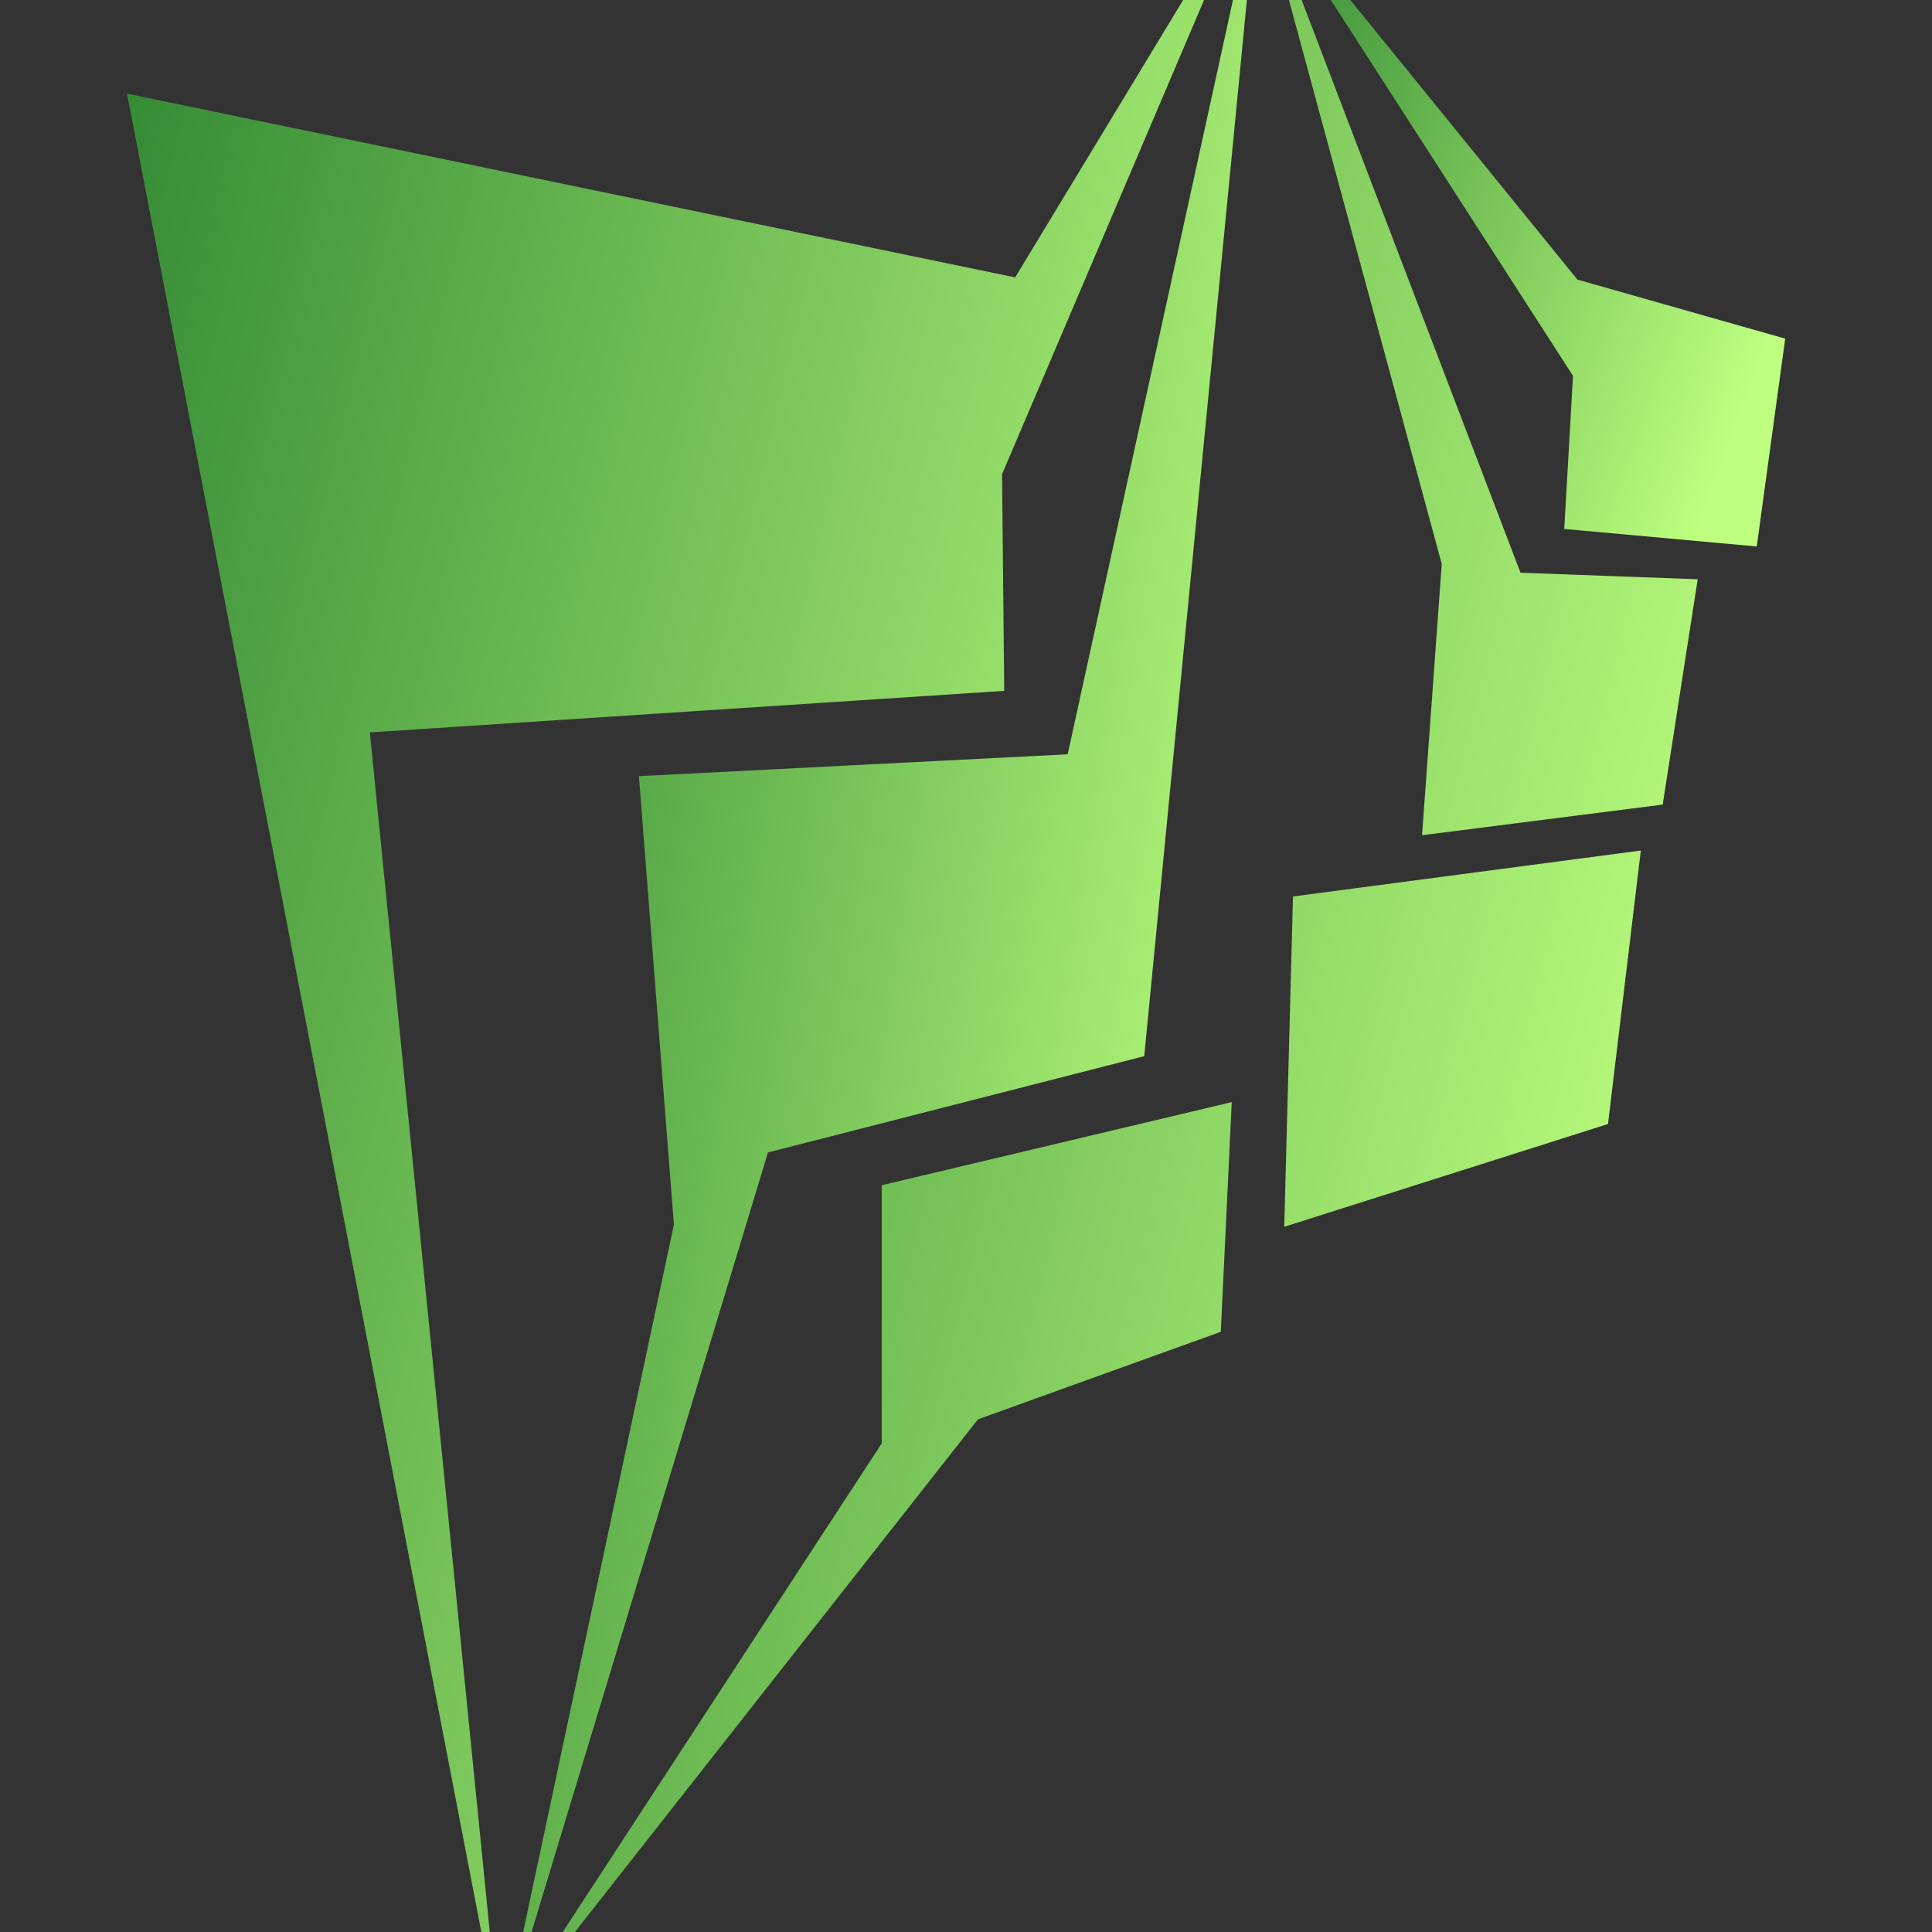
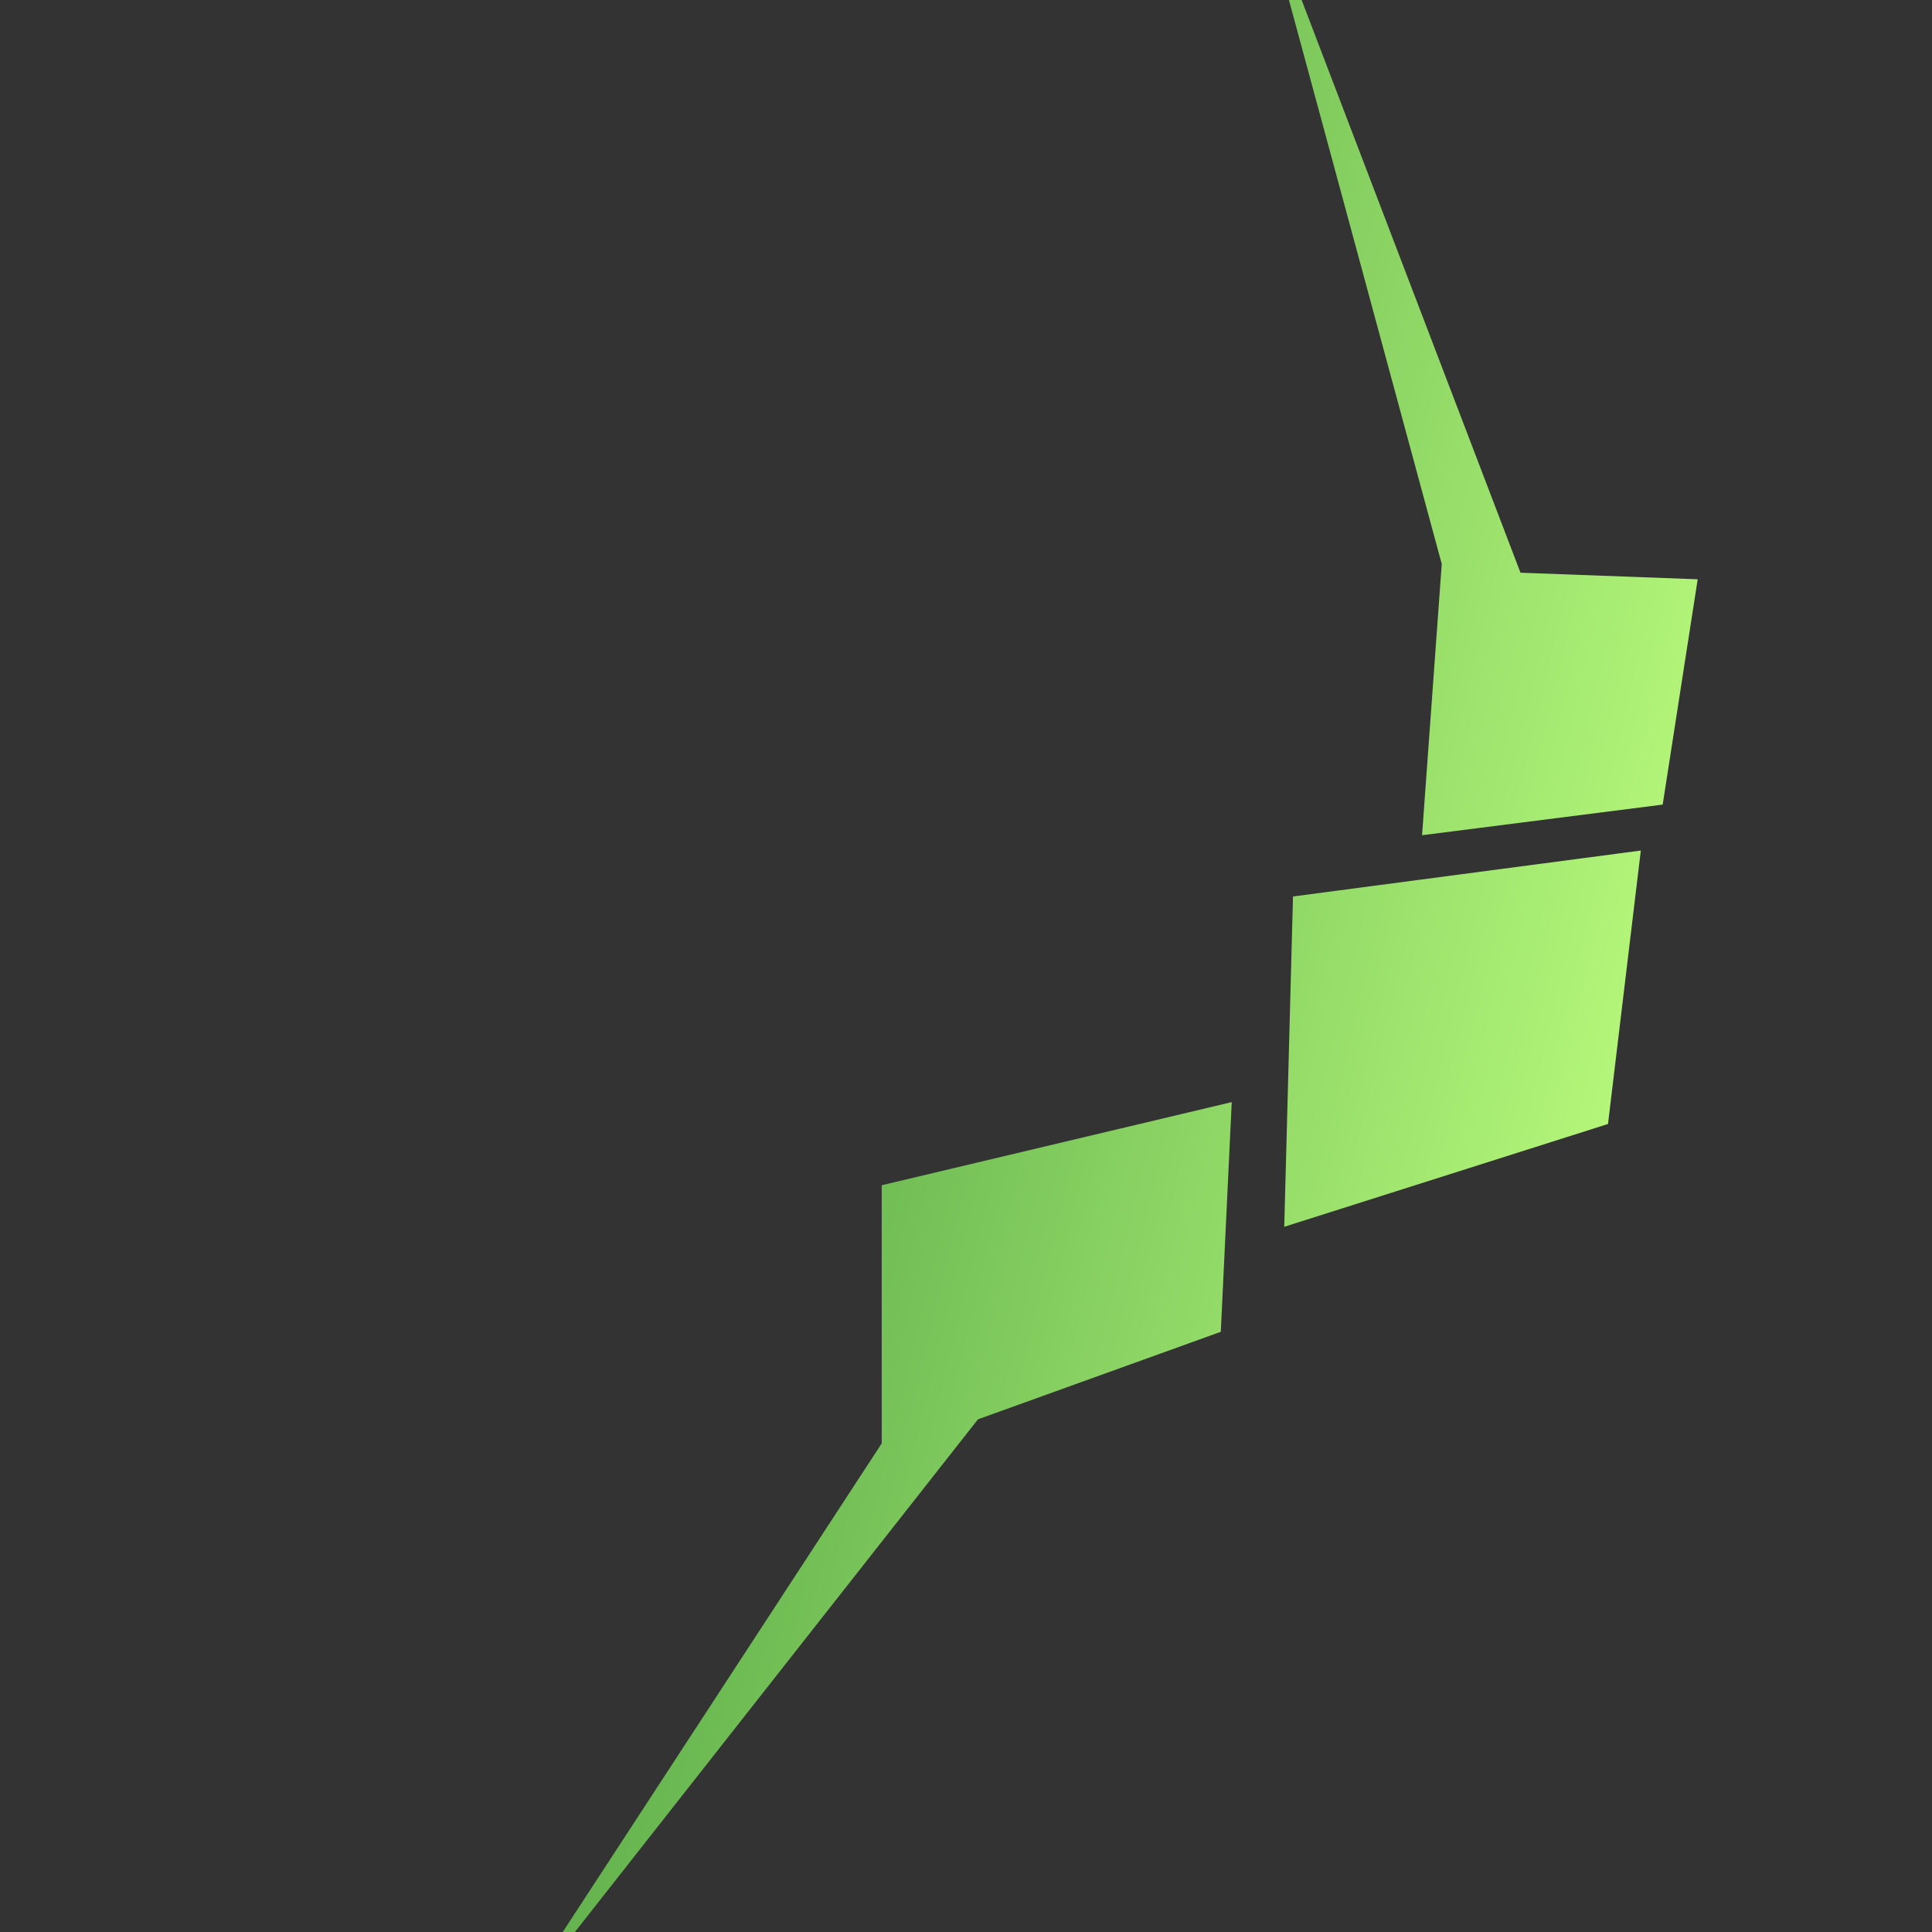
<svg xmlns="http://www.w3.org/2000/svg" data-bbox="6.308 -5.782 82.38 106.399" viewBox="0 0 96 96" data-type="ugc">
  <rect x="0" y="0" width="96" height="96" fill="#333333" stroke="none" />
  <g transform="translate(-13.255 -.239)scale(1.087)">
    <linearGradient gradientTransform="matrix(55.201 48.826 -25.741 104.708 3116.19 39170.168)" y2="-285.671" x2="-188.404" y1="-285.671" x1="-189.404" gradientUnits="userSpaceOnUse" id="c1127c19-4498-430c-a768-705287640bd2">
      <stop offset="0" stop-color="#2f8632" />
      <stop offset="1" stop-color="#beff7f" />
    </linearGradient>
-     <path d="m18 4.5 17 88.2-5.9-59 29-1.9-.1-9.9 11.5-27-10.9 18z" fill="url(#c1127c19-4498-430c-a768-705287640bd2)" />
    <linearGradient gradientTransform="matrix(36.983 48.823 -17.246 104.701 2031.337 39167.348)" y2="-286.435" x2="-186.641" y1="-286.435" x1="-187.641" gradientUnits="userSpaceOnUse" id="ba686959-86aa-4719-8ce4-905dac56cb04">
      <stop offset="0" stop-color="#2f8632" />
      <stop offset="1" stop-color="#beff7f" />
    </linearGradient>
-     <path d="M64.5 48.5 69.7-5 61 34.7l-19.6 1L43 56.2l-7.8 36.6 12.1-39.9z" fill="url(#ba686959-86aa-4719-8ce4-905dac56cb04)" />
    <linearGradient gradientTransform="matrix(58.49 48.826 -27.274 104.708 3332.115 39170.164)" y2="-285.453" x2="-188.604" y1="-285.453" x1="-189.604" gradientUnits="userSpaceOnUse" id="d8f52a08-574d-4c21-a752-7f0b5df7960a">
      <stop offset="0" stop-color="#2f8632" />
      <stop offset="1" stop-color="#beff7f" />
    </linearGradient>
    <path d="m68 61.1.5-10.5-16 3.8v11.8L35.2 92.7l21.7-27.6zm2.9-4.8 14.8-4.7 1.5-12.5-15.9 2.1zm6.3-17.9 11-1.4 1.6-10.3-8.1-.3L69.7-5l8.4 31z" fill="url(#d8f52a08-574d-4c21-a752-7f0b5df7960a)" />
    <linearGradient gradientTransform="matrix(25.82 15.122 -12.04 32.43 1390.705 11912.452)" y2="-281.987" x2="-181.785" y1="-281.987" x1="-182.785" gradientUnits="userSpaceOnUse" id="3825abbd-320d-43d4-8574-6b0e9b339b2c">
      <stop offset="0" stop-color="#2f8632" />
      <stop offset="1" stop-color="#beff7f" />
    </linearGradient>
-     <path d="m92.5 25.2 1.3-9.5-9.5-2.7L69.6-5.1l14.5 22.5-.4 7z" fill="url(#3825abbd-320d-43d4-8574-6b0e9b339b2c)" />
  </g>
</svg>